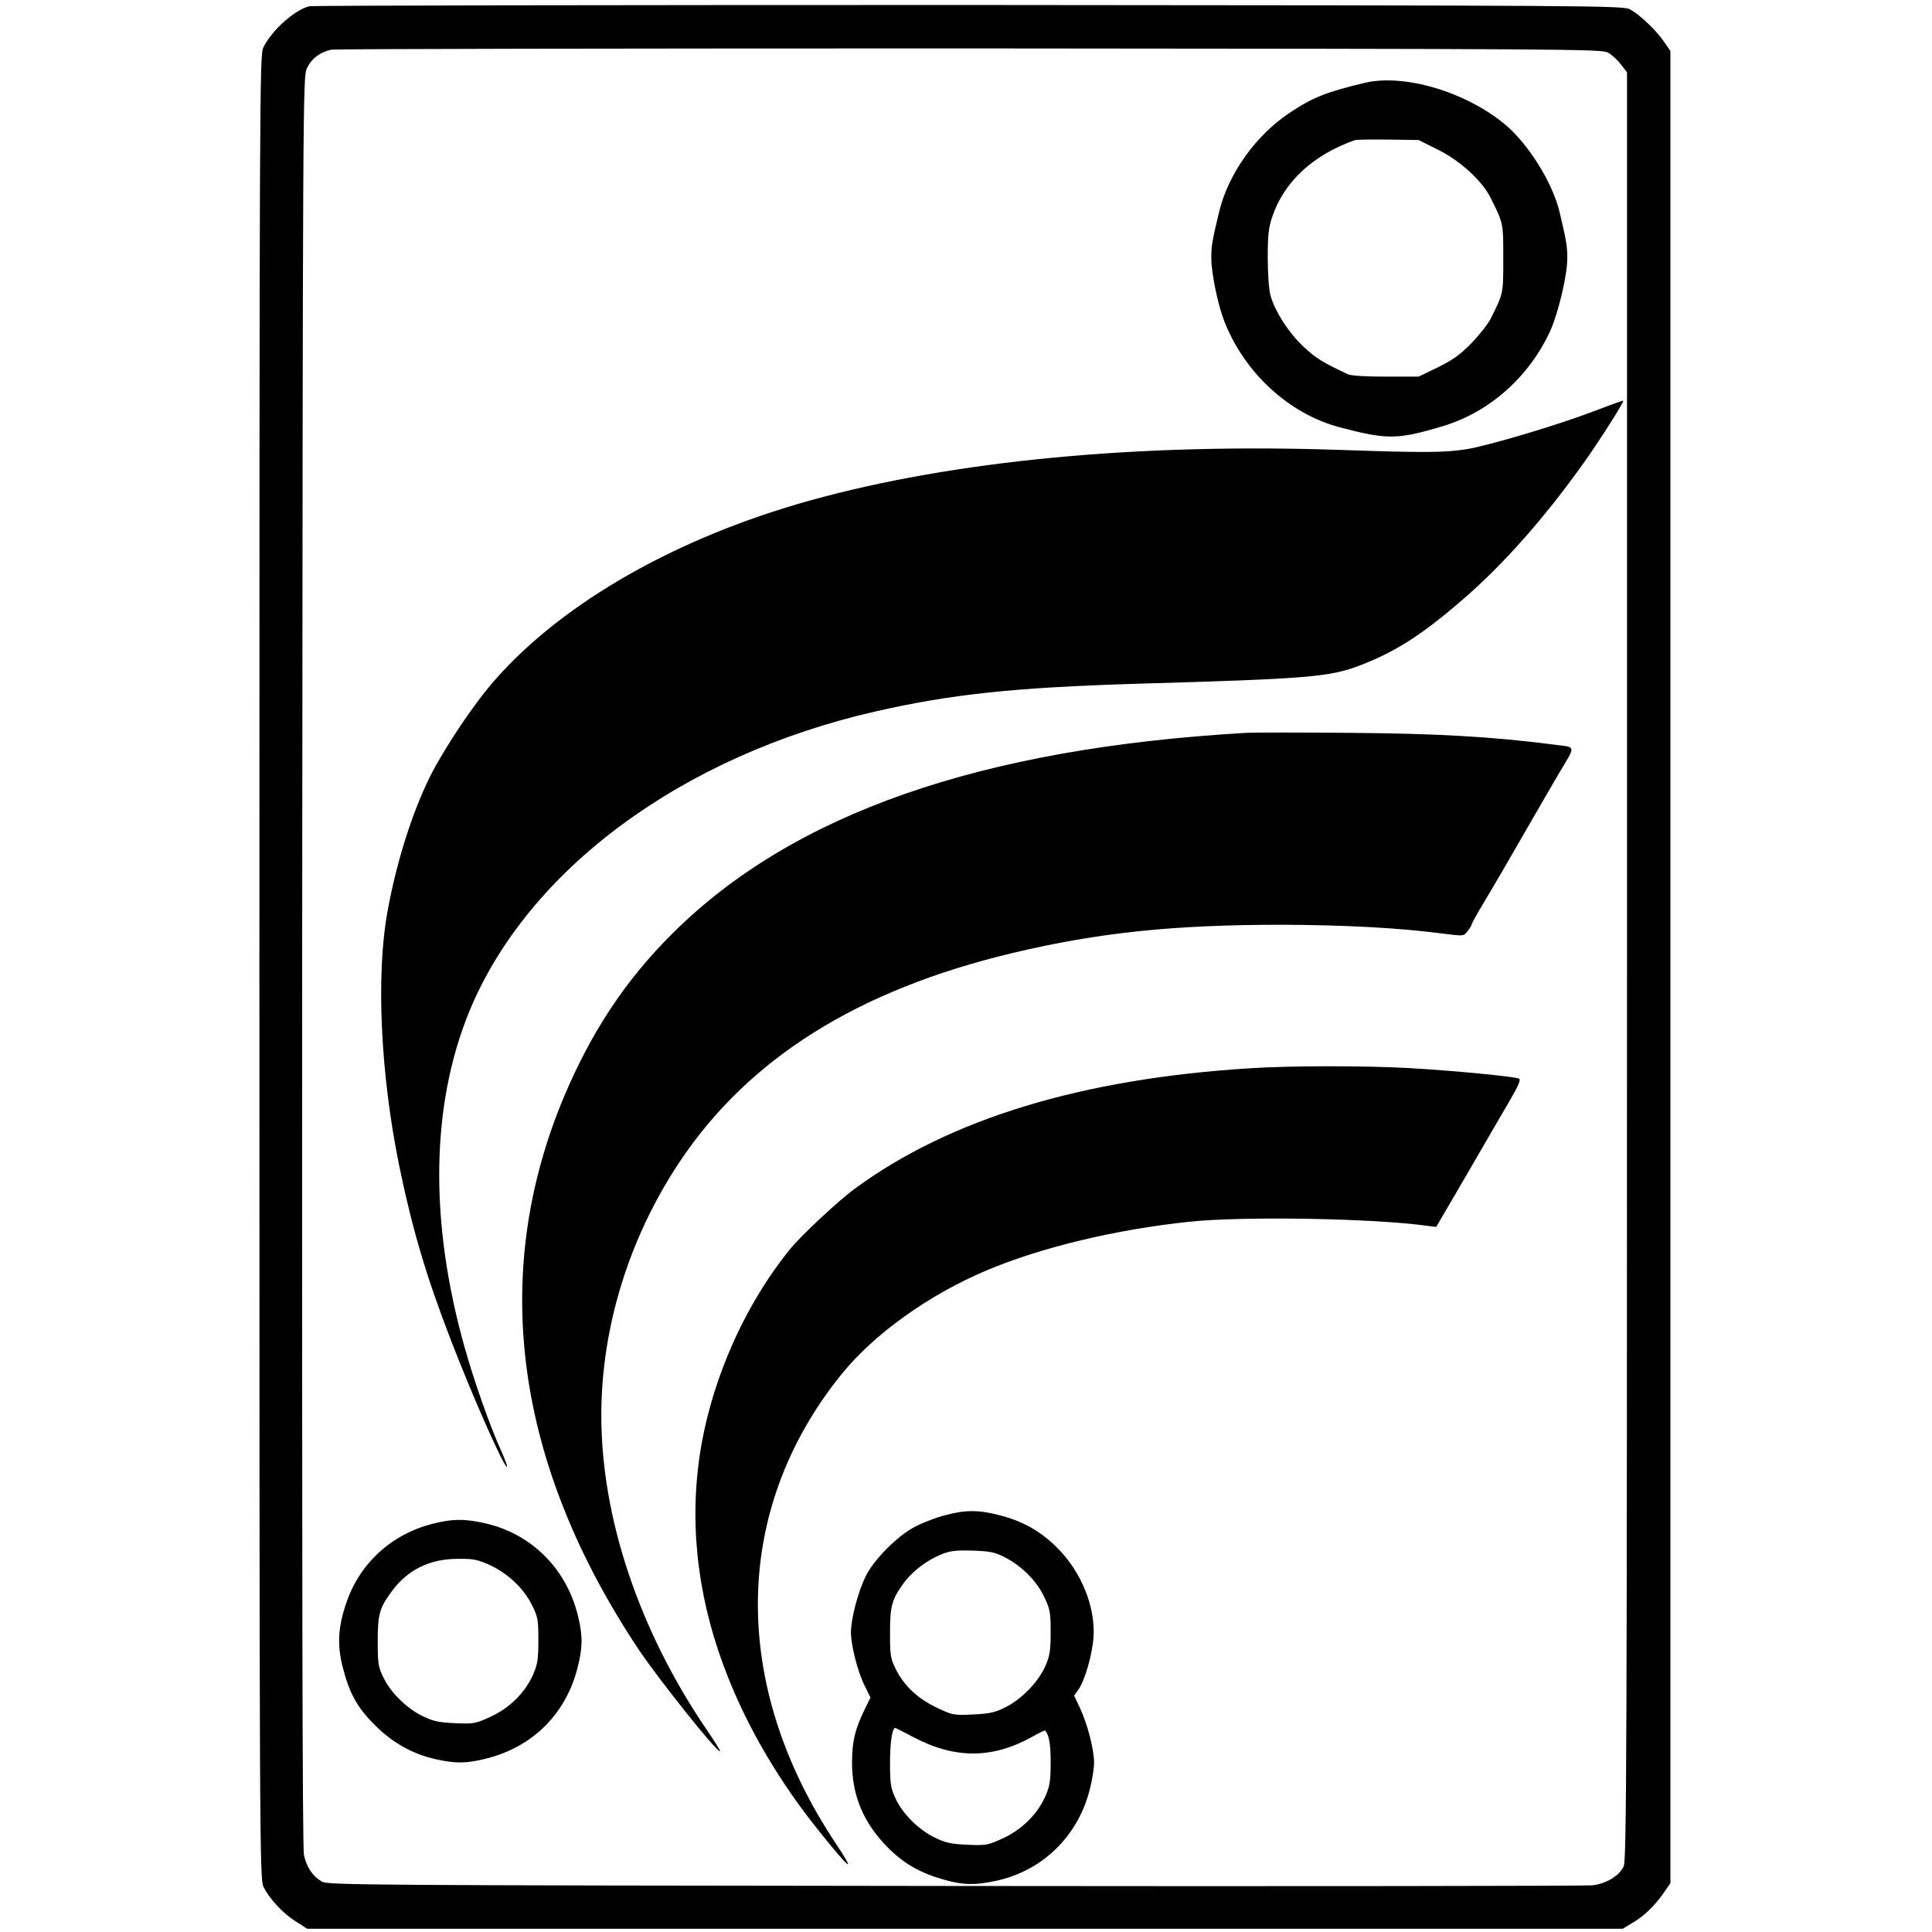
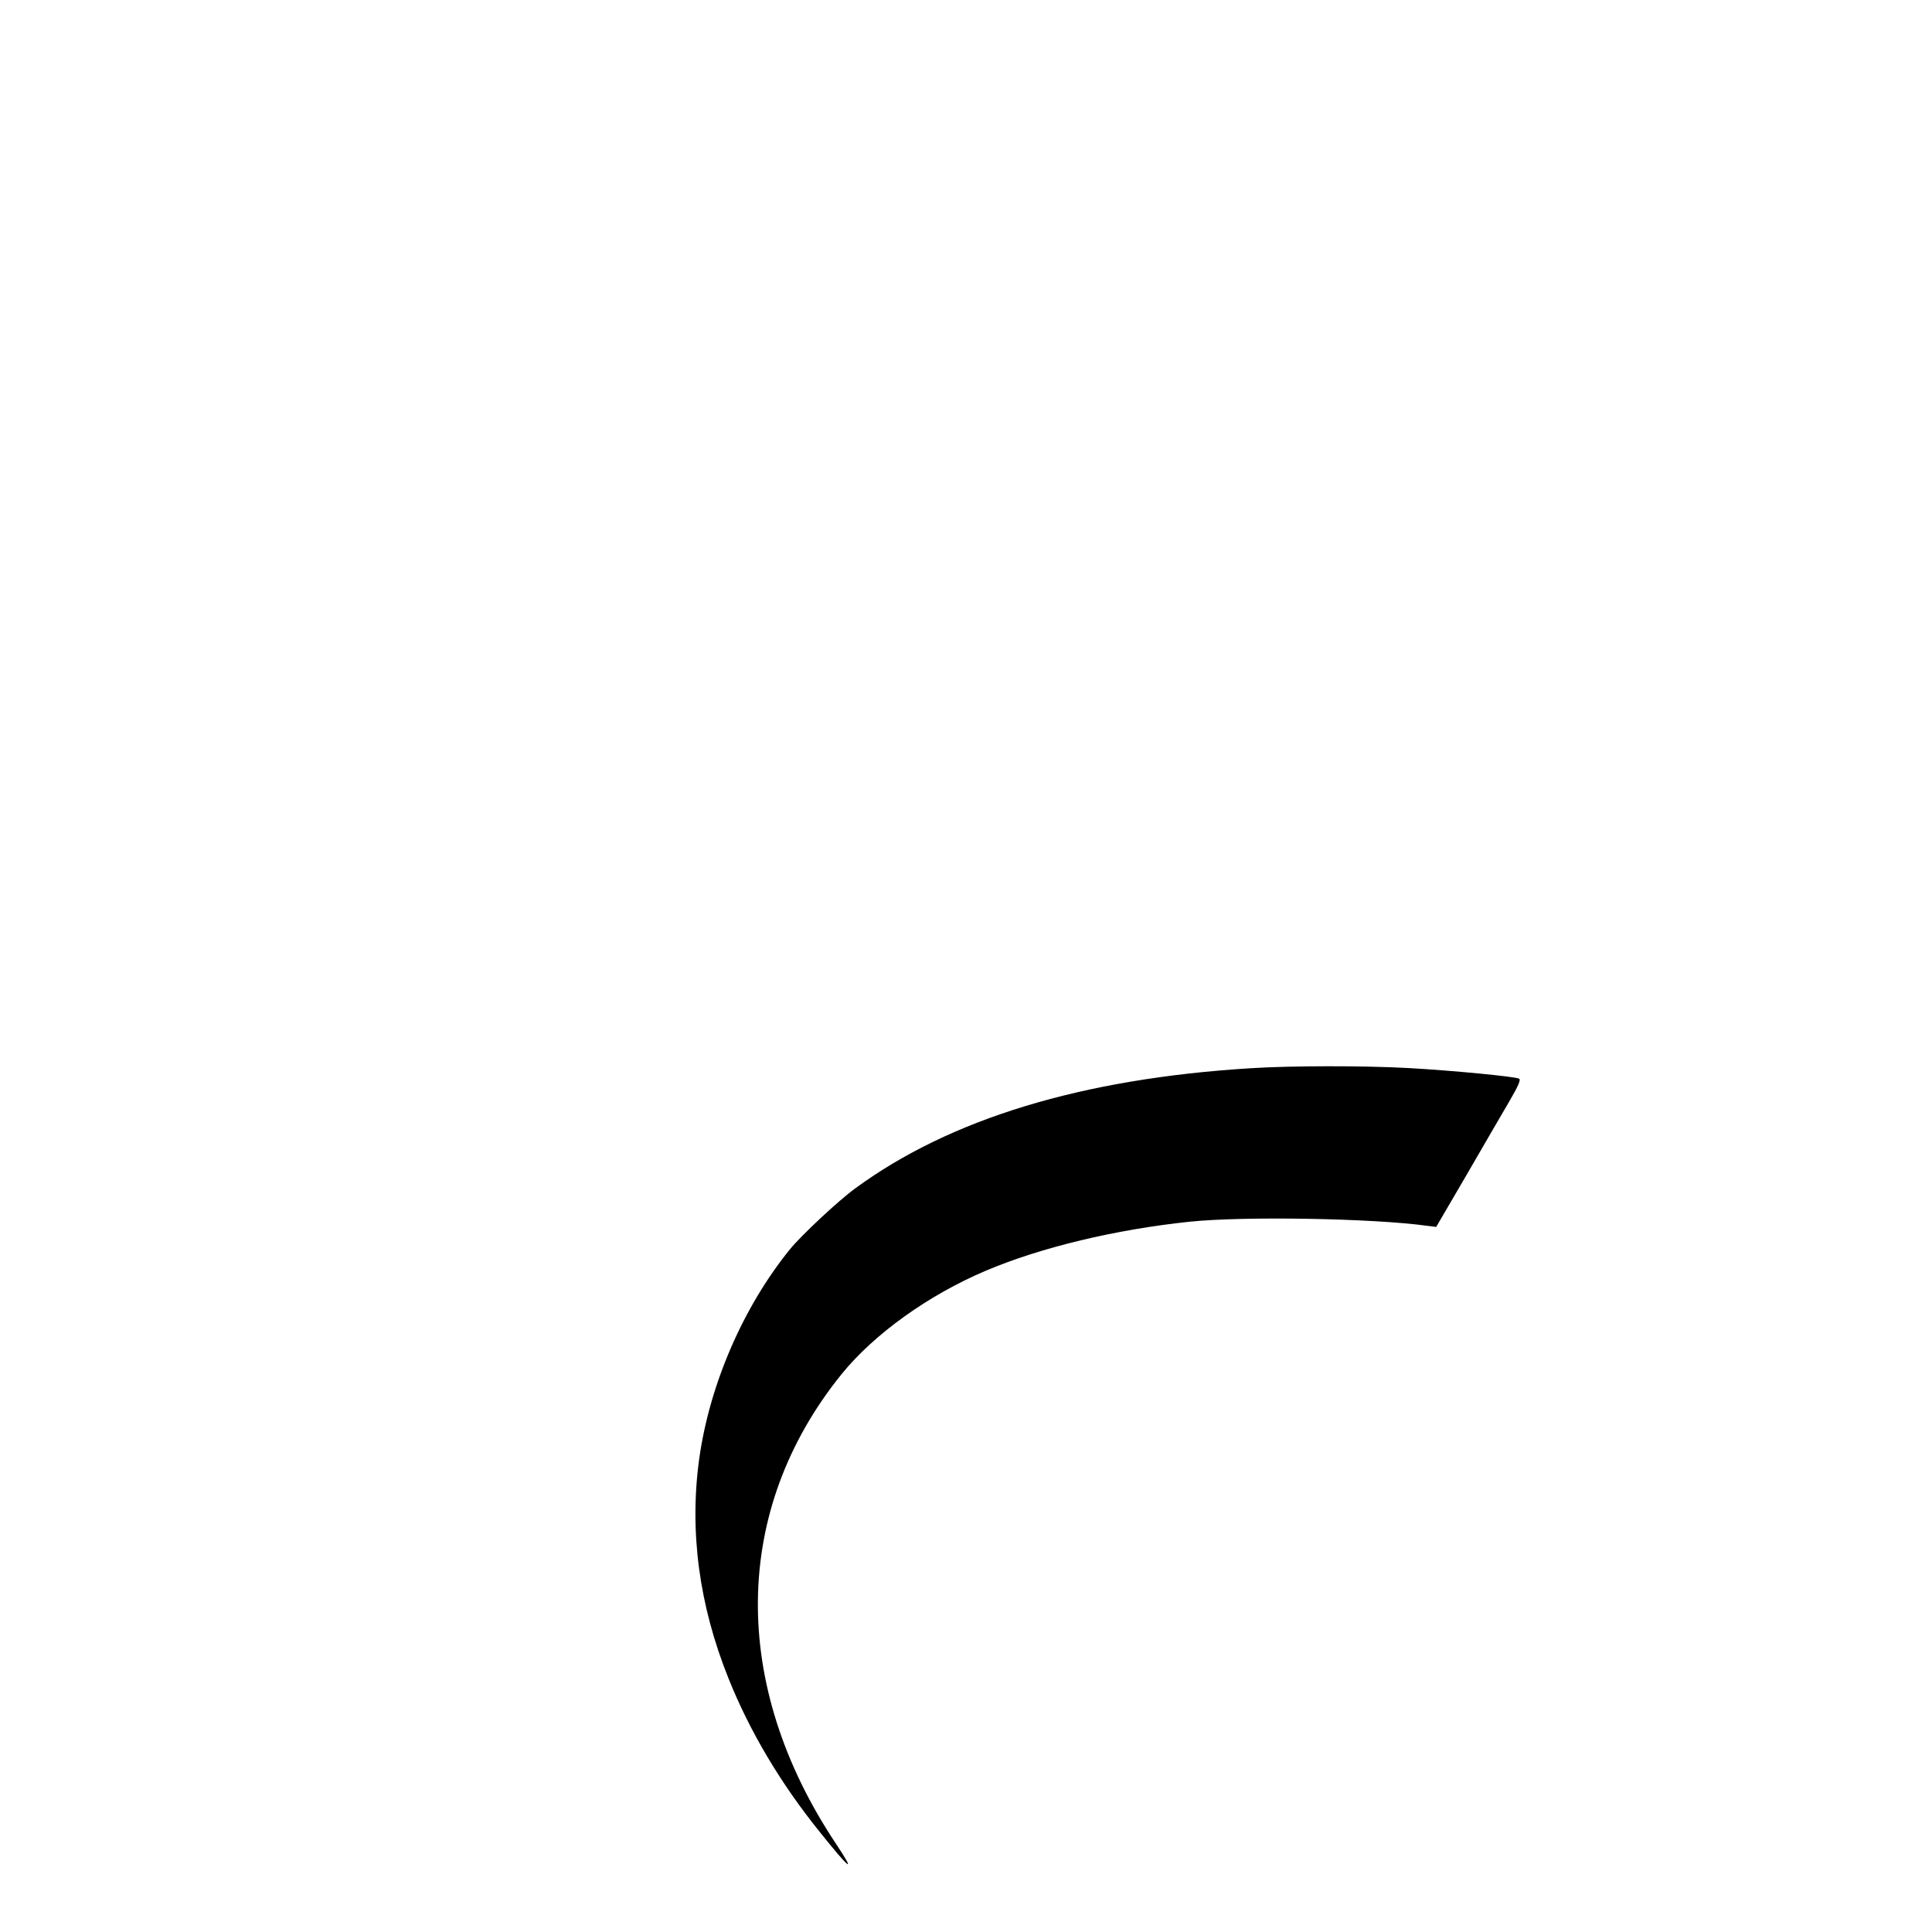
<svg xmlns="http://www.w3.org/2000/svg" version="1" width="1186.667" height="1186.667" viewBox="0 0 890 890">
-   <path d="M142.4 2.9c-6.7 1.7-17.1 10.9-21.1 19-1.7 3.5-1.8 20-1.8 423.6 0 406.8.1 420.1 1.9 423.7 2.7 5.5 8.8 12.1 14.8 15.9l5.3 3.4h606l4.5-2.7c5.4-3.2 10.1-7.7 14.4-13.8l3.1-4.5v-844l-3.1-4.5c-3.8-5.4-10.9-12.1-15.5-14.7-3.3-1.7-14.5-1.8-304.4-2-165.5 0-302.4.2-304.1.6zm598.3 21.3c1.8 1 4.5 3.5 6 5.5l2.8 3.6v411.6c0 357.9-.2 412-1.5 414.8-1.9 4.3-8.1 8.1-14.4 8.8-2.8.3-134.9.5-293.6.3-271.6-.3-288.7-.4-291.7-2-4.2-2.4-7.1-6.6-8.3-12.4-.7-3.3-.9-135.1-.8-411.9.3-400.5.3-407.1 2.2-411.1 2.1-4.4 5.8-7.2 11-8.5 1.7-.4 134.1-.6 294.1-.6 275 .2 291.2.3 294.2 1.9z" />
-   <path d="M628.5 38.2c-17.9 4.3-24.1 6.8-34.9 14.1-15.4 10.4-27.7 27.9-31.9 44.9-3.3 13.7-3.7 16-3.7 21.6 0 7 3 21.6 6 29.2 9.3 23.8 29.8 42.6 53 48.8 22 5.8 26.7 5.8 47.7-.5 21.6-6.5 39.8-22.8 49.5-44 3.7-8.3 7.8-25.6 7.8-33.3 0-5.7-.5-8.4-3.6-21.5-3.3-13.5-14.3-31.1-25-40.1-18.1-15.1-46.6-23.6-64.9-19.2zm34 30.8c10.1 5 20.3 14.3 24.2 22.2 5.9 11.8 5.8 11.4 5.8 27.8s.1 16-5.8 27.8c-1.2 2.4-5.2 7.5-8.8 11.2-5.1 5.3-8.6 7.8-15.5 11.2l-8.9 4.3h-15.1c-9.1 0-16.1-.4-17.5-1.1-11.3-5.3-14.6-7.3-20.1-12.4-7-6.4-13.8-17-15.6-24.2-.7-2.6-1.2-10.4-1.2-17.3 0-10 .4-13.8 2.1-18.7 5.4-16 18.7-28.4 37.9-35.2.8-.3 7.8-.4 15.5-.3l14 .2 9 4.5z" />
-   <path d="M733.5 189.7c-16.2 6.2-48.5 15.8-58.3 17.3-10.1 1.5-18.5 1.6-56.7.3-93.7-3.3-179.5 4.9-245.5 23.3-61.3 17.1-113.4 46.8-144.8 82.4-9.9 11.2-23.2 31.1-30.1 44.7-8.3 16.8-15.6 39.8-19.7 62.8-5.2 29.2-3.1 74.4 5.5 116.5 6 29.1 12.3 50.5 23.6 79.8 10.1 26.3 25 60 26.1 58.9.2-.2-1-3.5-2.7-7.3-5.1-11.1-12.7-32.7-17-48.2-16.1-57.5-15.4-110.7 2.1-153.8 26.7-65.5 98.1-118.4 187.5-138.7 34.5-7.9 64.1-11 119.5-12.7 79.7-2.3 89.3-3.1 103.3-8.4 16.2-6.2 28.1-13.7 46.7-29.7 19.2-16.4 38.6-38.4 56.8-64 7-9.8 18.5-28 18-28.3-.2-.2-6.6 2.2-14.3 5.1z" />
-   <path d="M574 337.6c-122.6 7.1-208.7 37.2-264.1 92.3-21.7 21.5-37.6 45.6-50.2 75.6-34.3 82-22.4 169 34.6 254.5 9.5 14.1 36.3 47.7 37.4 46.7.2-.2-2.5-4.6-6.1-9.8C294.4 751.1 277 699.2 277 652c0-40.5 12.8-81.9 36.1-116.8 31.8-47.7 82.1-79.2 153.4-96.2 39.5-9.4 74-13 124-13 28.6.1 54 1.4 74.4 4.1 9.4 1.2 9.4 1.2 11.2-1.2 1-1.3 1.9-2.7 1.9-3.2 0-.4 2.6-5.1 5.9-10.5 3.2-5.3 11.1-18.9 17.6-30.2 6.5-11.3 13.9-24.1 16.5-28.5 8.1-13.6 8.3-12.1-2.3-13.5-27.9-3.6-53.1-5.1-93.7-5.4-22.8-.2-44.4-.2-48 0z" />
  <path d="M576 492.1c-77.6 4.8-138.4 23.3-182.1 55.4-7.8 5.7-24.7 21.5-30 28-21.5 26.5-37 62.2-41.8 96.5-4.6 33.4-.1 67.4 13.5 101.2 9.8 24.5 24.1 48.5 42.1 70.8 14.1 17.6 16.8 19.5 7.5 5.5-49-73.4-48-154 2.5-216.5 15-18.5 40.1-36.5 66.6-47.7 25.3-10.7 59.5-18.9 93.7-22.5 24.7-2.6 84.4-1.6 109.6 1.9l4 .5 13.9-23.8c7.6-13.2 16.5-28.4 19.7-33.9 4.1-7 5.5-10.1 4.6-10.6-2-1-31.2-3.8-51.2-4.9-20.1-1.1-53.8-1.1-72.6.1z" />
-   <path d="M435.4 698c-3.9 1-10 3.3-13.5 5.1-8.2 4.1-19.4 15.3-23.2 23.2-3.5 7.2-6.7 19.5-6.7 25.7 0 6.1 3.2 18.5 6.5 24.9l2.5 5.1-2.3 4.7c-4.7 9.4-6.2 15.3-6.2 25.3 0 15.2 5.3 27.7 16.3 38.9 7.5 7.6 15 11.9 26.4 15.1 8.6 2.4 13.8 2.5 23.3.5 21.5-4.5 38-20.4 43.5-42.1 1.1-4.2 2-9.8 2-12.4 0-6.1-3.1-18-6.5-25.2l-2.7-5.7 2-2.8c2.9-4.1 6.3-15.7 6.9-23.8 1.1-13.9-5.5-30.4-16.7-41.5-7.6-7.6-15.8-12.3-26.6-15-9.5-2.5-15.8-2.5-25 0zm27.5 19.4c7.8 4 14.7 10.9 18.1 18.2 2.7 5.6 3 7.1 3 16.3 0 8.5-.4 10.9-2.4 15.5-3.3 7.4-10.7 15.1-18.1 18.9-5.1 2.6-7.4 3.1-15.2 3.5-9 .4-9.5.3-16.7-3.1-8.8-4.2-15.1-10.1-18.9-17.7-2.5-4.9-2.7-6.4-2.7-16.7 0-12.5.8-15.4 6.2-22.9 3.9-5.4 10.5-10.5 17.3-13.3 4.1-1.7 6.7-2 14.5-1.8 8.1.3 10.3.7 14.9 3.1zm-41.8 83c19.1 10 36.4 9.8 54.7-.5 3-1.7 5.5-2.9 5.7-2.7 1.8 2.2 2.5 6.3 2.5 14.7 0 8.5-.4 10.9-2.4 15.5-3.7 8.3-10.7 15.3-19.5 19.4-7 3.2-7.8 3.4-16.5 3-7.5-.3-10.1-.9-15-3.3-7.4-3.6-14.7-10.8-18-17.9-2.3-4.9-2.6-6.7-2.6-16.5 0-9.5 1-16.1 2.4-16.1.2 0 4.1 2 8.7 4.4zM199.5 701.9c-19 4.7-33.9 18.3-40 36.6-3.8 11.1-4.2 19.2-1.7 29.2 3.1 12.3 6.7 18.8 14.7 26.8 8.2 8.3 17.5 13.5 28.2 15.9 9.4 2.1 14.3 2 23.7-.4 21.1-5.4 36.2-20.5 41.6-41.5 2.4-9.3 2.5-14.8.4-23.5-5.2-22.4-21.9-38.9-43.9-43.5-8.9-1.9-14.3-1.8-23 .4zm26 19c8.3 3.8 15.7 10.7 19.5 18.4 2.8 5.5 3 6.9 3 16.3 0 8.8-.4 11.2-2.4 15.8-3.7 8.3-10.7 15.3-19.5 19.4-7 3.2-7.8 3.4-16.5 3-7.4-.3-10.1-.9-14.8-3.2-7.3-3.5-14.7-10.7-18.1-17.7-2.4-4.8-2.7-6.4-2.7-16.6 0-12.7.8-15.6 6.6-23.4 7.1-9.7 17.4-14.8 30.2-14.8 7-.1 9.2.3 14.7 2.8z" />
</svg>